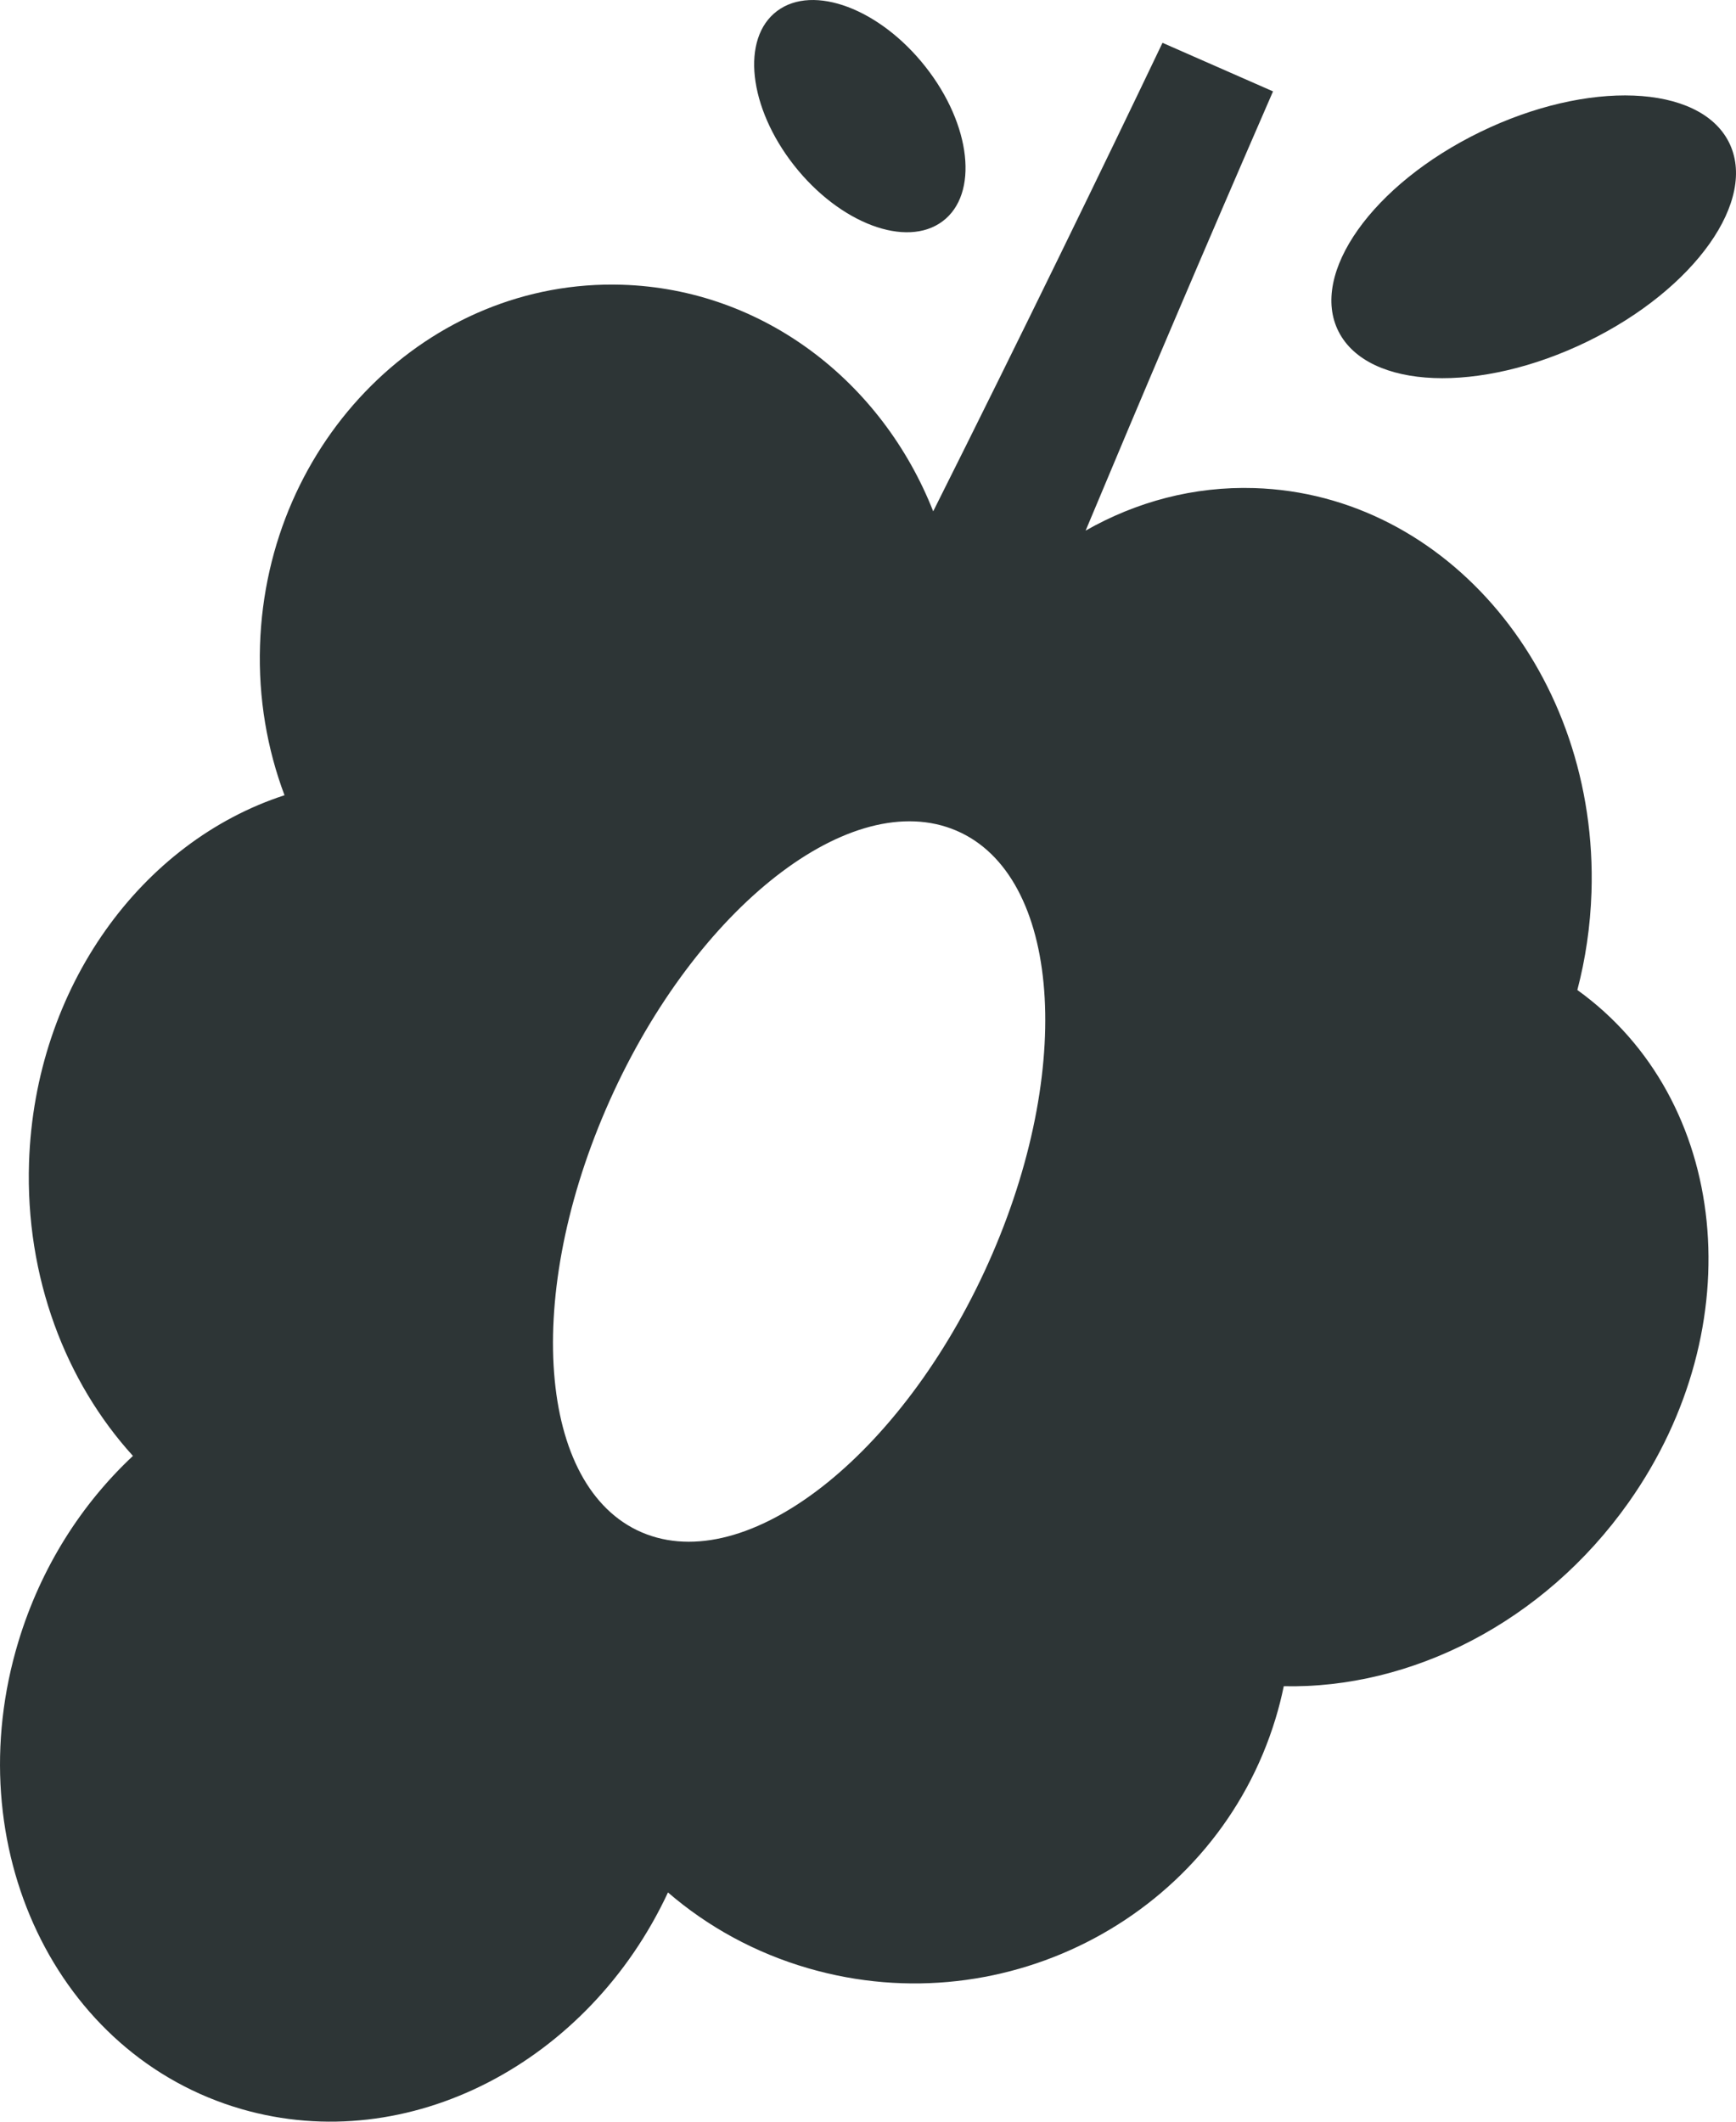
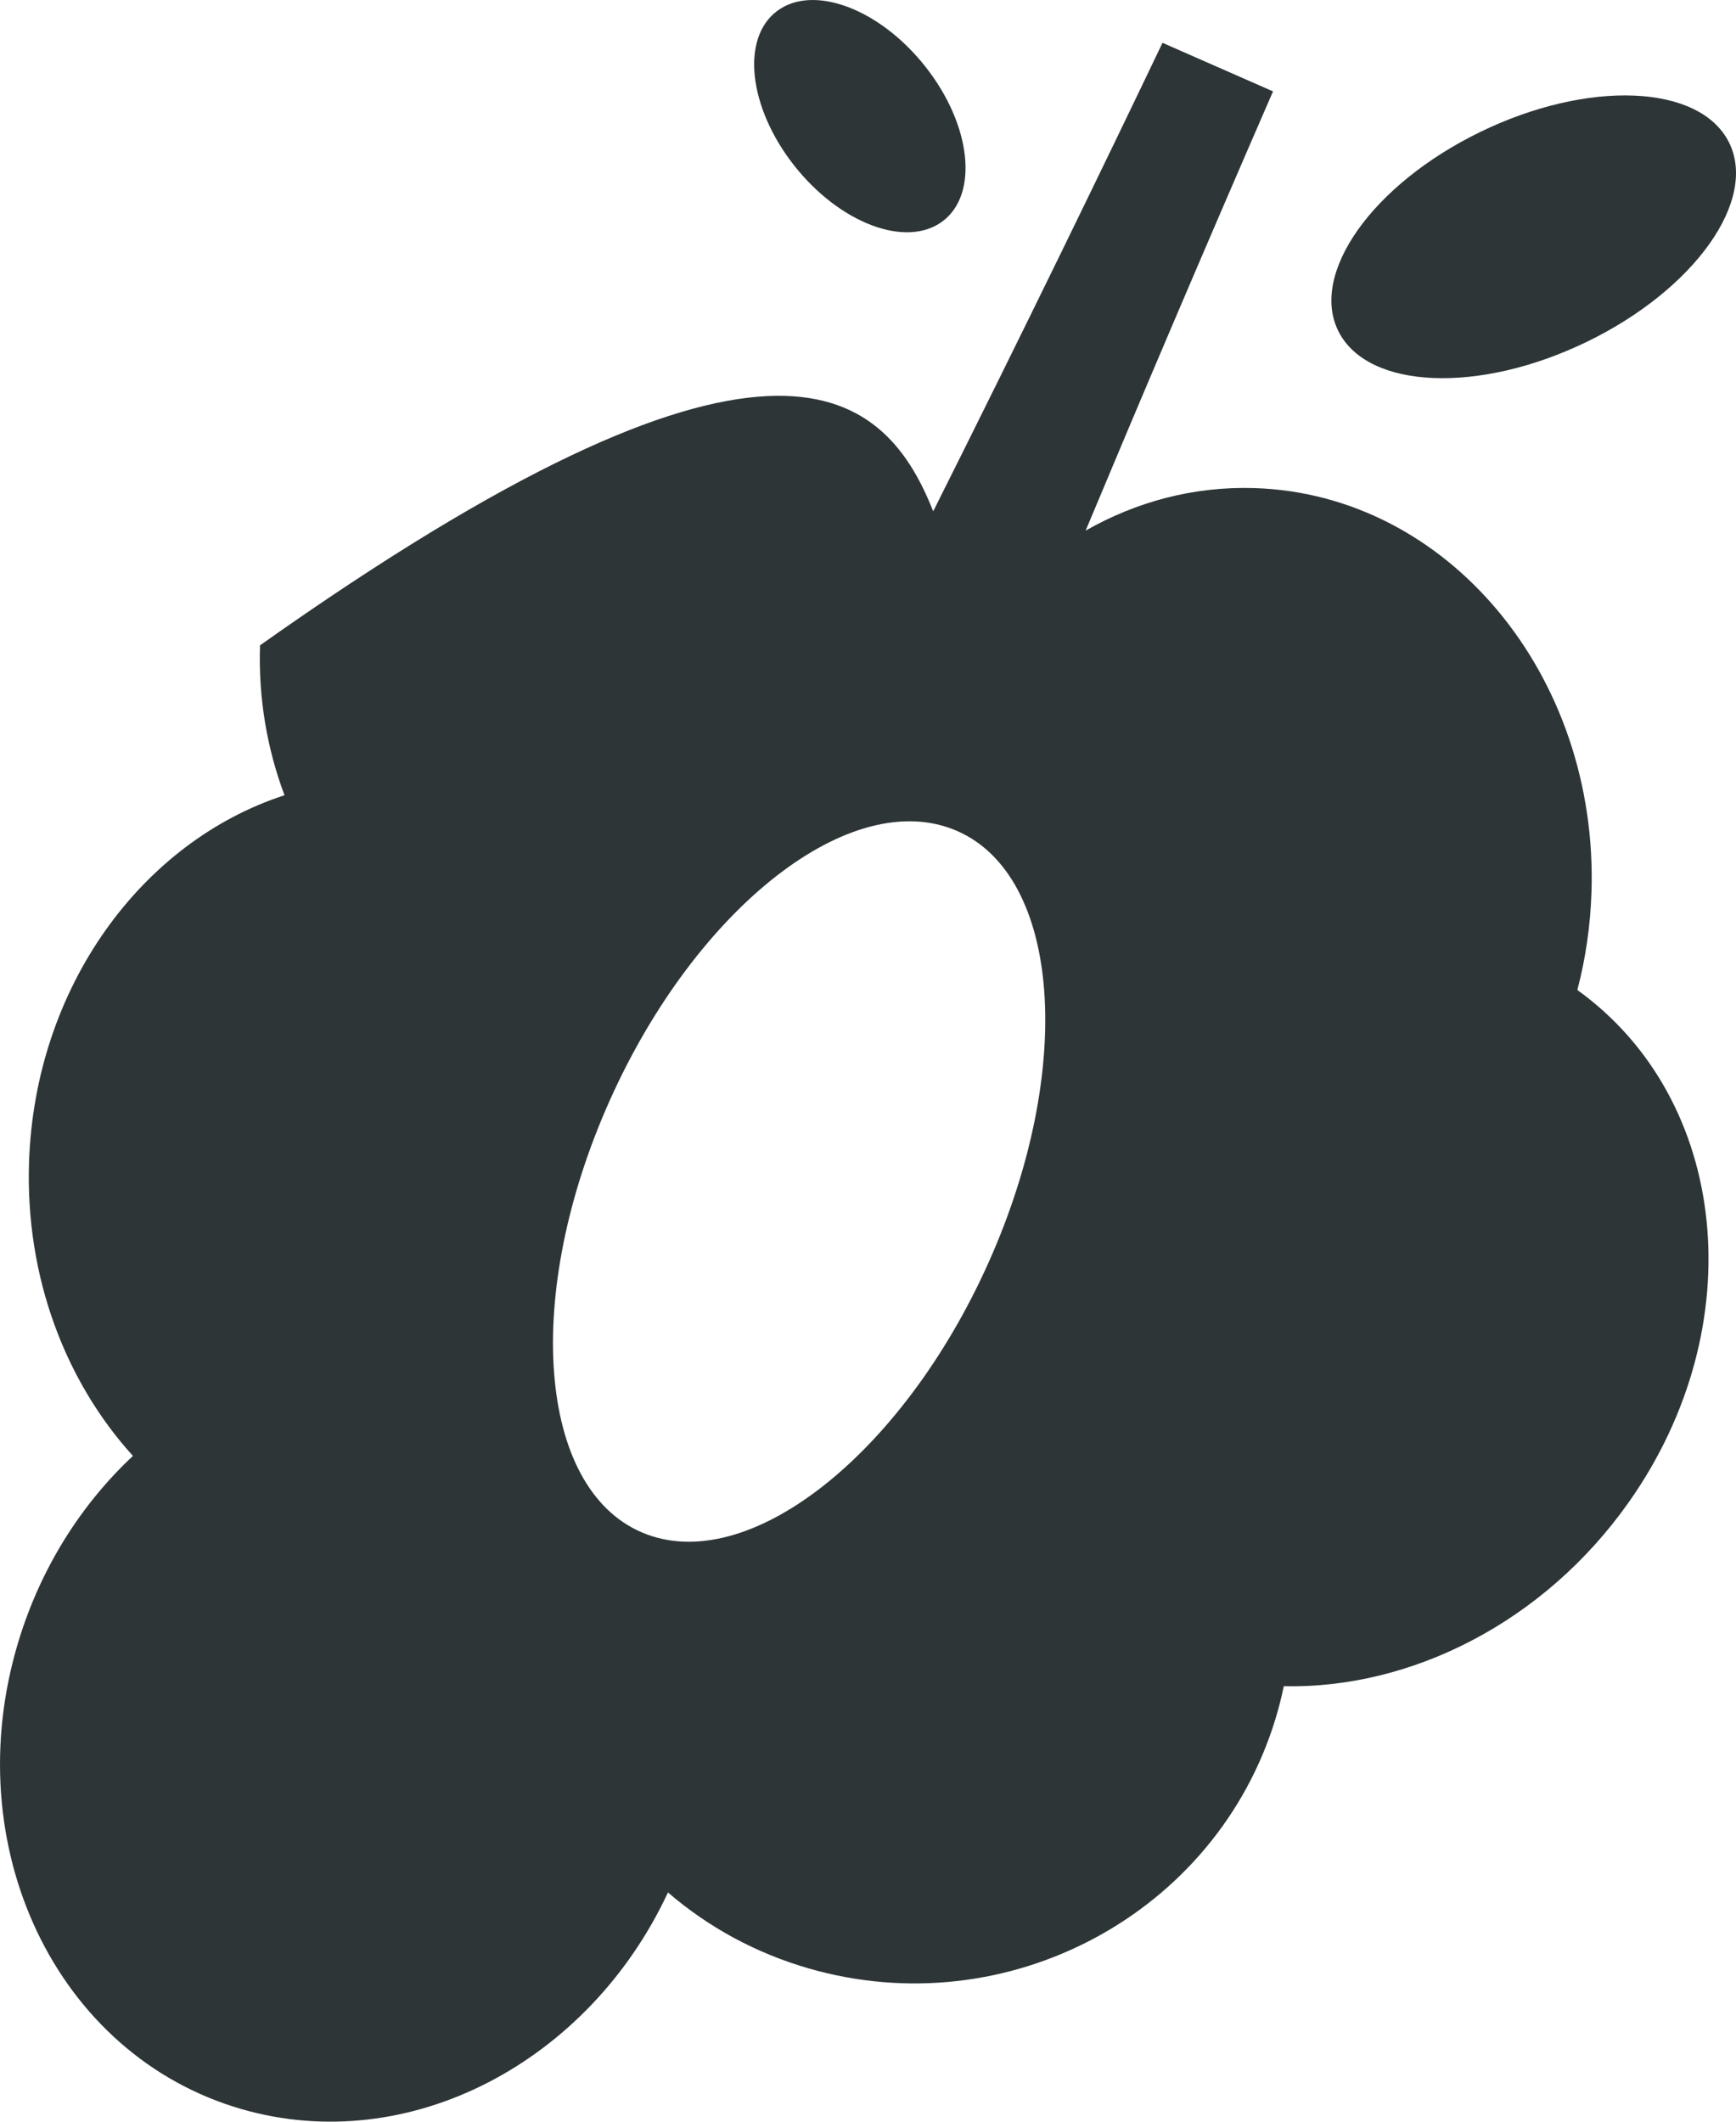
<svg xmlns="http://www.w3.org/2000/svg" width="36" height="44" viewBox="0 0 36 44" fill="none">
-   <path d="M26.399 1.895C24.962 5.199 23.667 8.243 22.513 11.004C23.564 10.405 24.756 10.083 26.012 10.122C30.019 10.246 33.15 14 33.003 18.506C32.98 19.208 32.879 19.886 32.71 20.531C35.863 22.799 36.351 27.509 33.773 31.158C32.004 33.661 29.244 35.026 26.622 34.969C26.576 35.192 26.52 35.416 26.452 35.639C25.223 39.691 20.888 42.011 16.77 40.821C15.655 40.499 14.671 39.952 13.852 39.246C12.212 42.766 8.482 44.742 5.01 43.739C1.166 42.629 -0.906 38.286 0.383 34.039C0.849 32.504 1.69 31.191 2.757 30.193C1.361 28.657 0.525 26.488 0.602 24.109C0.721 20.47 2.94 17.453 5.9 16.492C5.54 15.534 5.356 14.482 5.392 13.383C5.53 9.129 8.891 5.781 12.899 5.905C15.828 5.996 18.292 7.916 19.352 10.604C21.206 6.905 22.92 3.373 24.107 0.888L26.399 1.895ZM19.733 17.186C17.52 16.357 14.311 18.961 12.565 23.002C10.819 27.043 11.197 30.991 13.41 31.819C15.623 32.648 18.833 30.044 20.579 26.003C22.325 21.962 21.946 18.014 19.733 17.186ZM30.694 2.738C32.927 1.651 35.235 1.742 35.849 2.942C36.463 4.142 35.15 5.997 32.916 7.084C30.682 8.171 28.374 8.08 27.76 6.879C27.147 5.679 28.46 3.825 30.694 2.738ZM16.115 0.228C16.868 -0.336 18.247 0.183 19.194 1.387C20.142 2.591 20.3 4.025 19.547 4.589C18.794 5.153 17.415 4.634 16.467 3.43C15.52 2.226 15.362 0.792 16.115 0.228Z" fill="#2D3536" />
+   <path d="M26.399 1.895C24.962 5.199 23.667 8.243 22.513 11.004C23.564 10.405 24.756 10.083 26.012 10.122C30.019 10.246 33.15 14 33.003 18.506C32.98 19.208 32.879 19.886 32.71 20.531C35.863 22.799 36.351 27.509 33.773 31.158C32.004 33.661 29.244 35.026 26.622 34.969C26.576 35.192 26.52 35.416 26.452 35.639C25.223 39.691 20.888 42.011 16.77 40.821C15.655 40.499 14.671 39.952 13.852 39.246C12.212 42.766 8.482 44.742 5.01 43.739C1.166 42.629 -0.906 38.286 0.383 34.039C0.849 32.504 1.69 31.191 2.757 30.193C1.361 28.657 0.525 26.488 0.602 24.109C0.721 20.47 2.94 17.453 5.9 16.492C5.54 15.534 5.356 14.482 5.392 13.383C15.828 5.996 18.292 7.916 19.352 10.604C21.206 6.905 22.92 3.373 24.107 0.888L26.399 1.895ZM19.733 17.186C17.52 16.357 14.311 18.961 12.565 23.002C10.819 27.043 11.197 30.991 13.41 31.819C15.623 32.648 18.833 30.044 20.579 26.003C22.325 21.962 21.946 18.014 19.733 17.186ZM30.694 2.738C32.927 1.651 35.235 1.742 35.849 2.942C36.463 4.142 35.15 5.997 32.916 7.084C30.682 8.171 28.374 8.08 27.76 6.879C27.147 5.679 28.46 3.825 30.694 2.738ZM16.115 0.228C16.868 -0.336 18.247 0.183 19.194 1.387C20.142 2.591 20.3 4.025 19.547 4.589C18.794 5.153 17.415 4.634 16.467 3.43C15.52 2.226 15.362 0.792 16.115 0.228Z" fill="#2D3536" />
</svg>